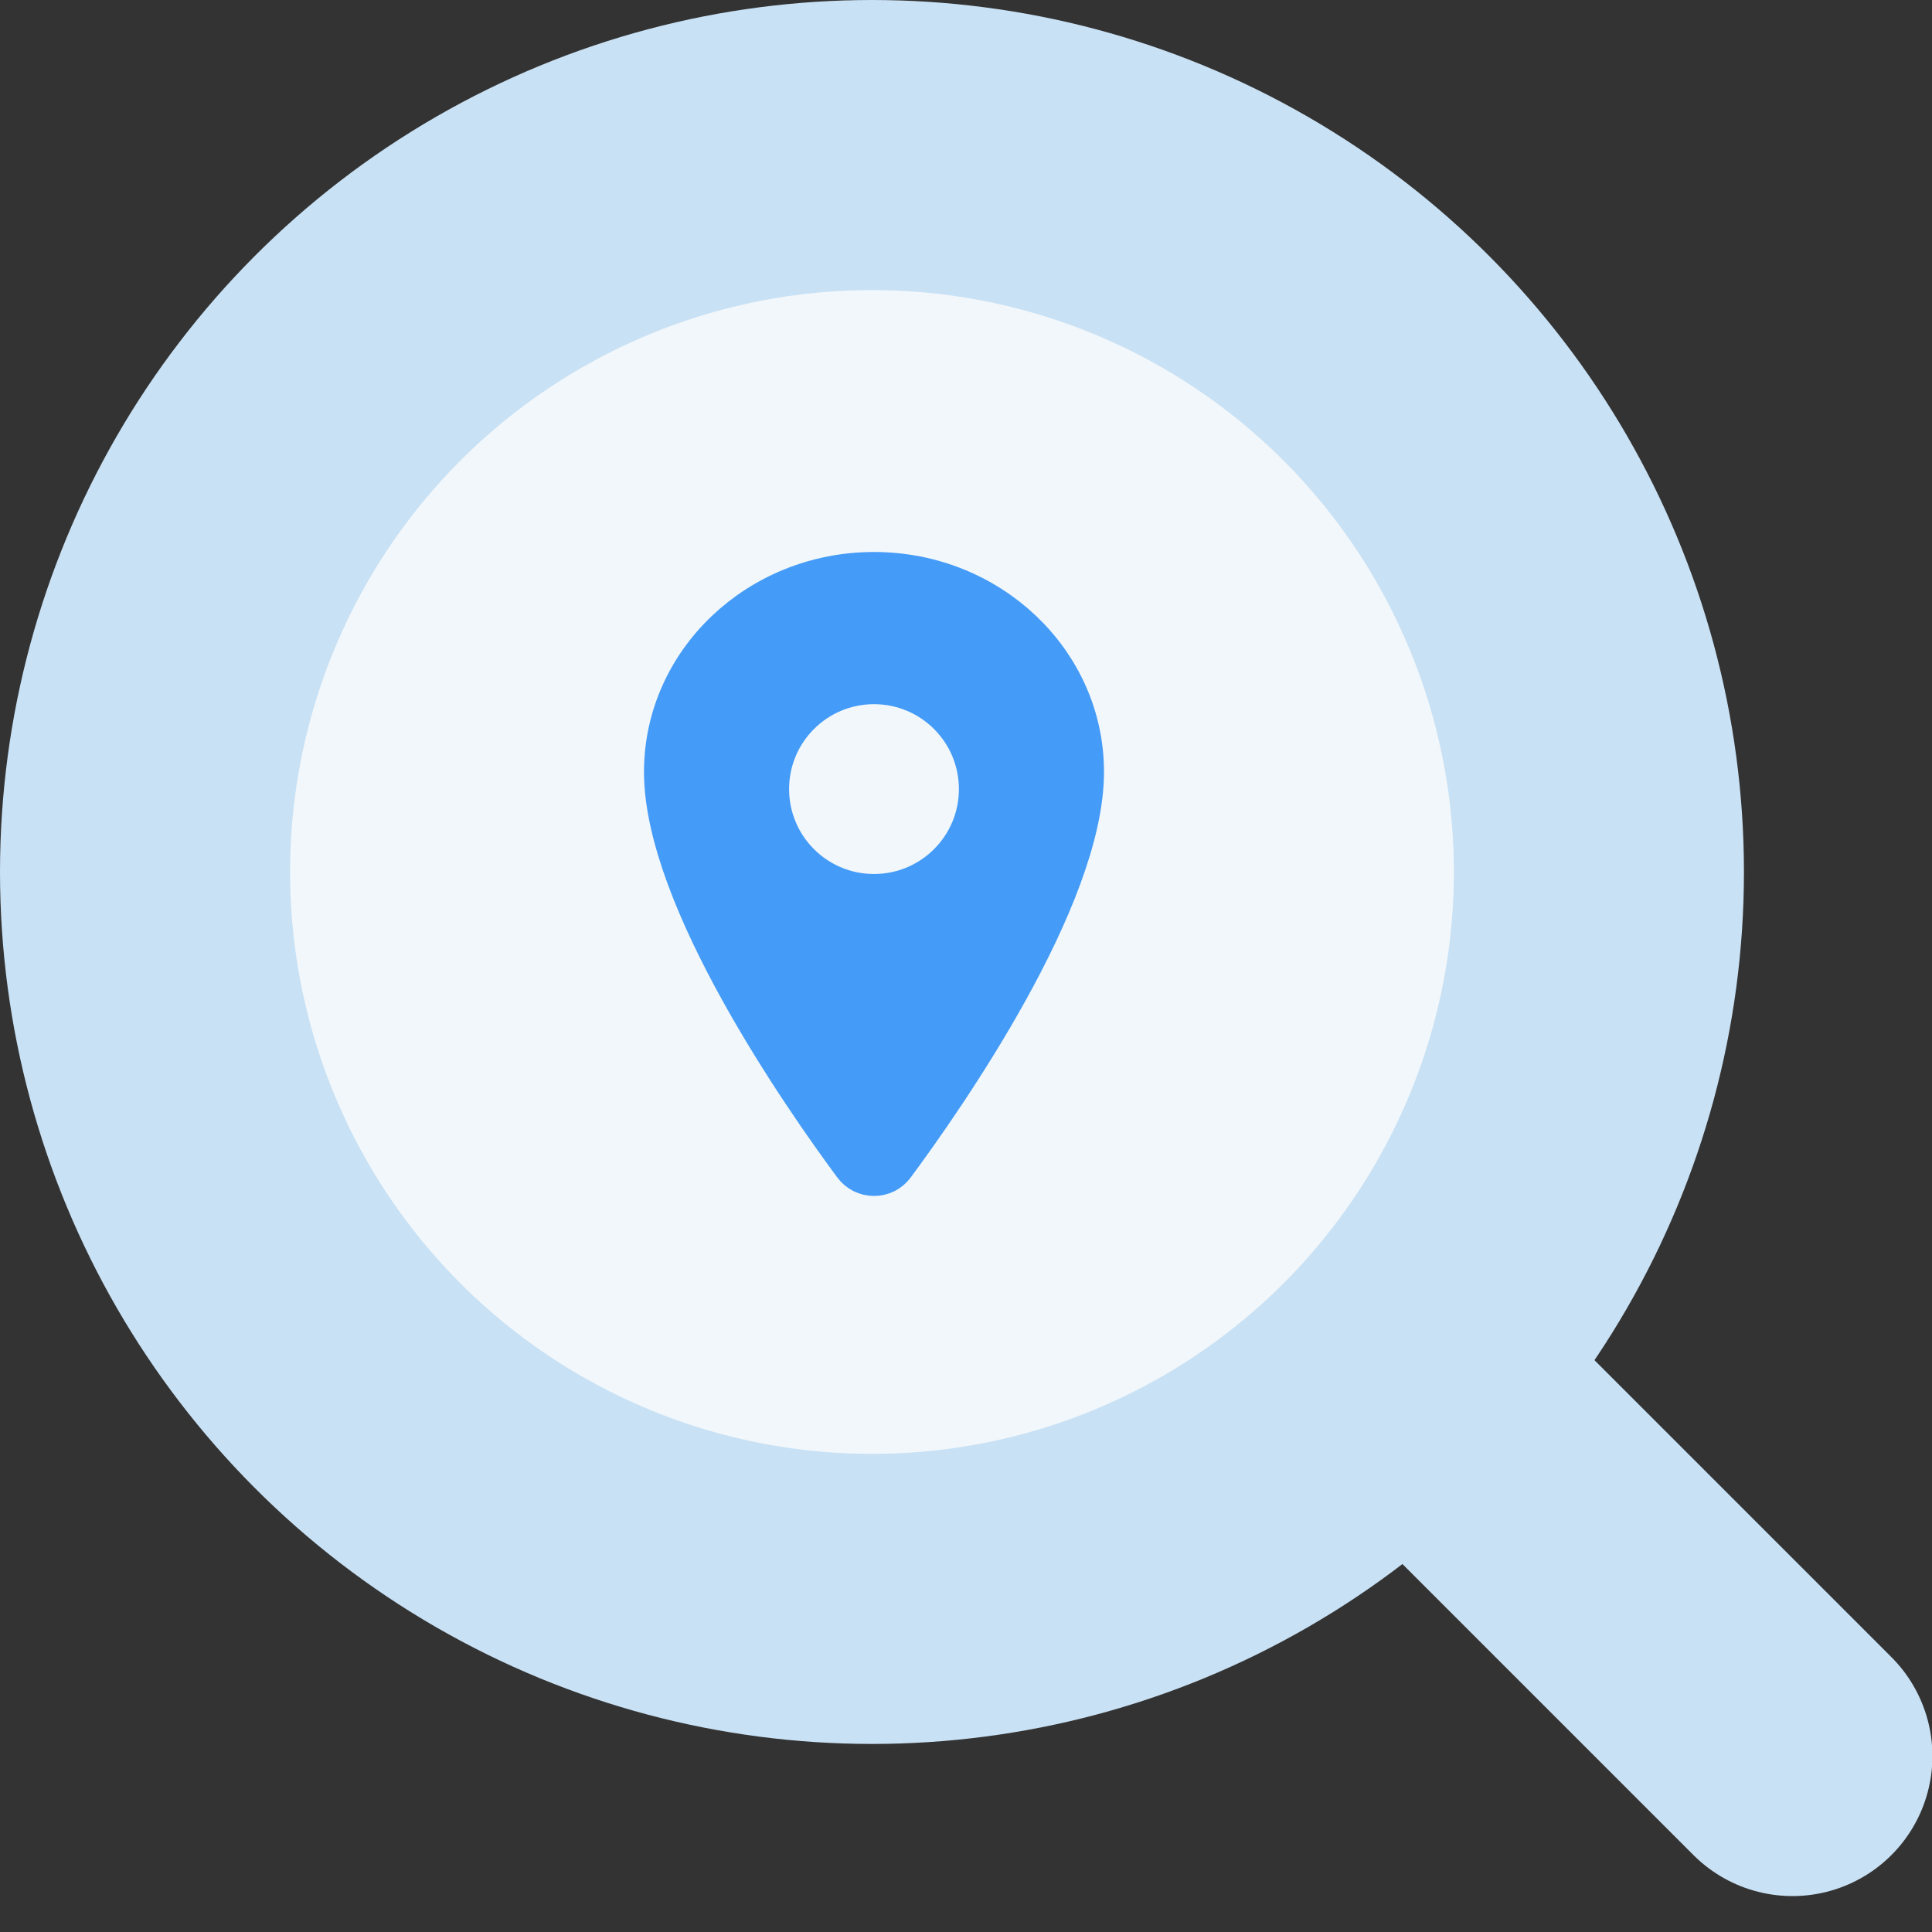
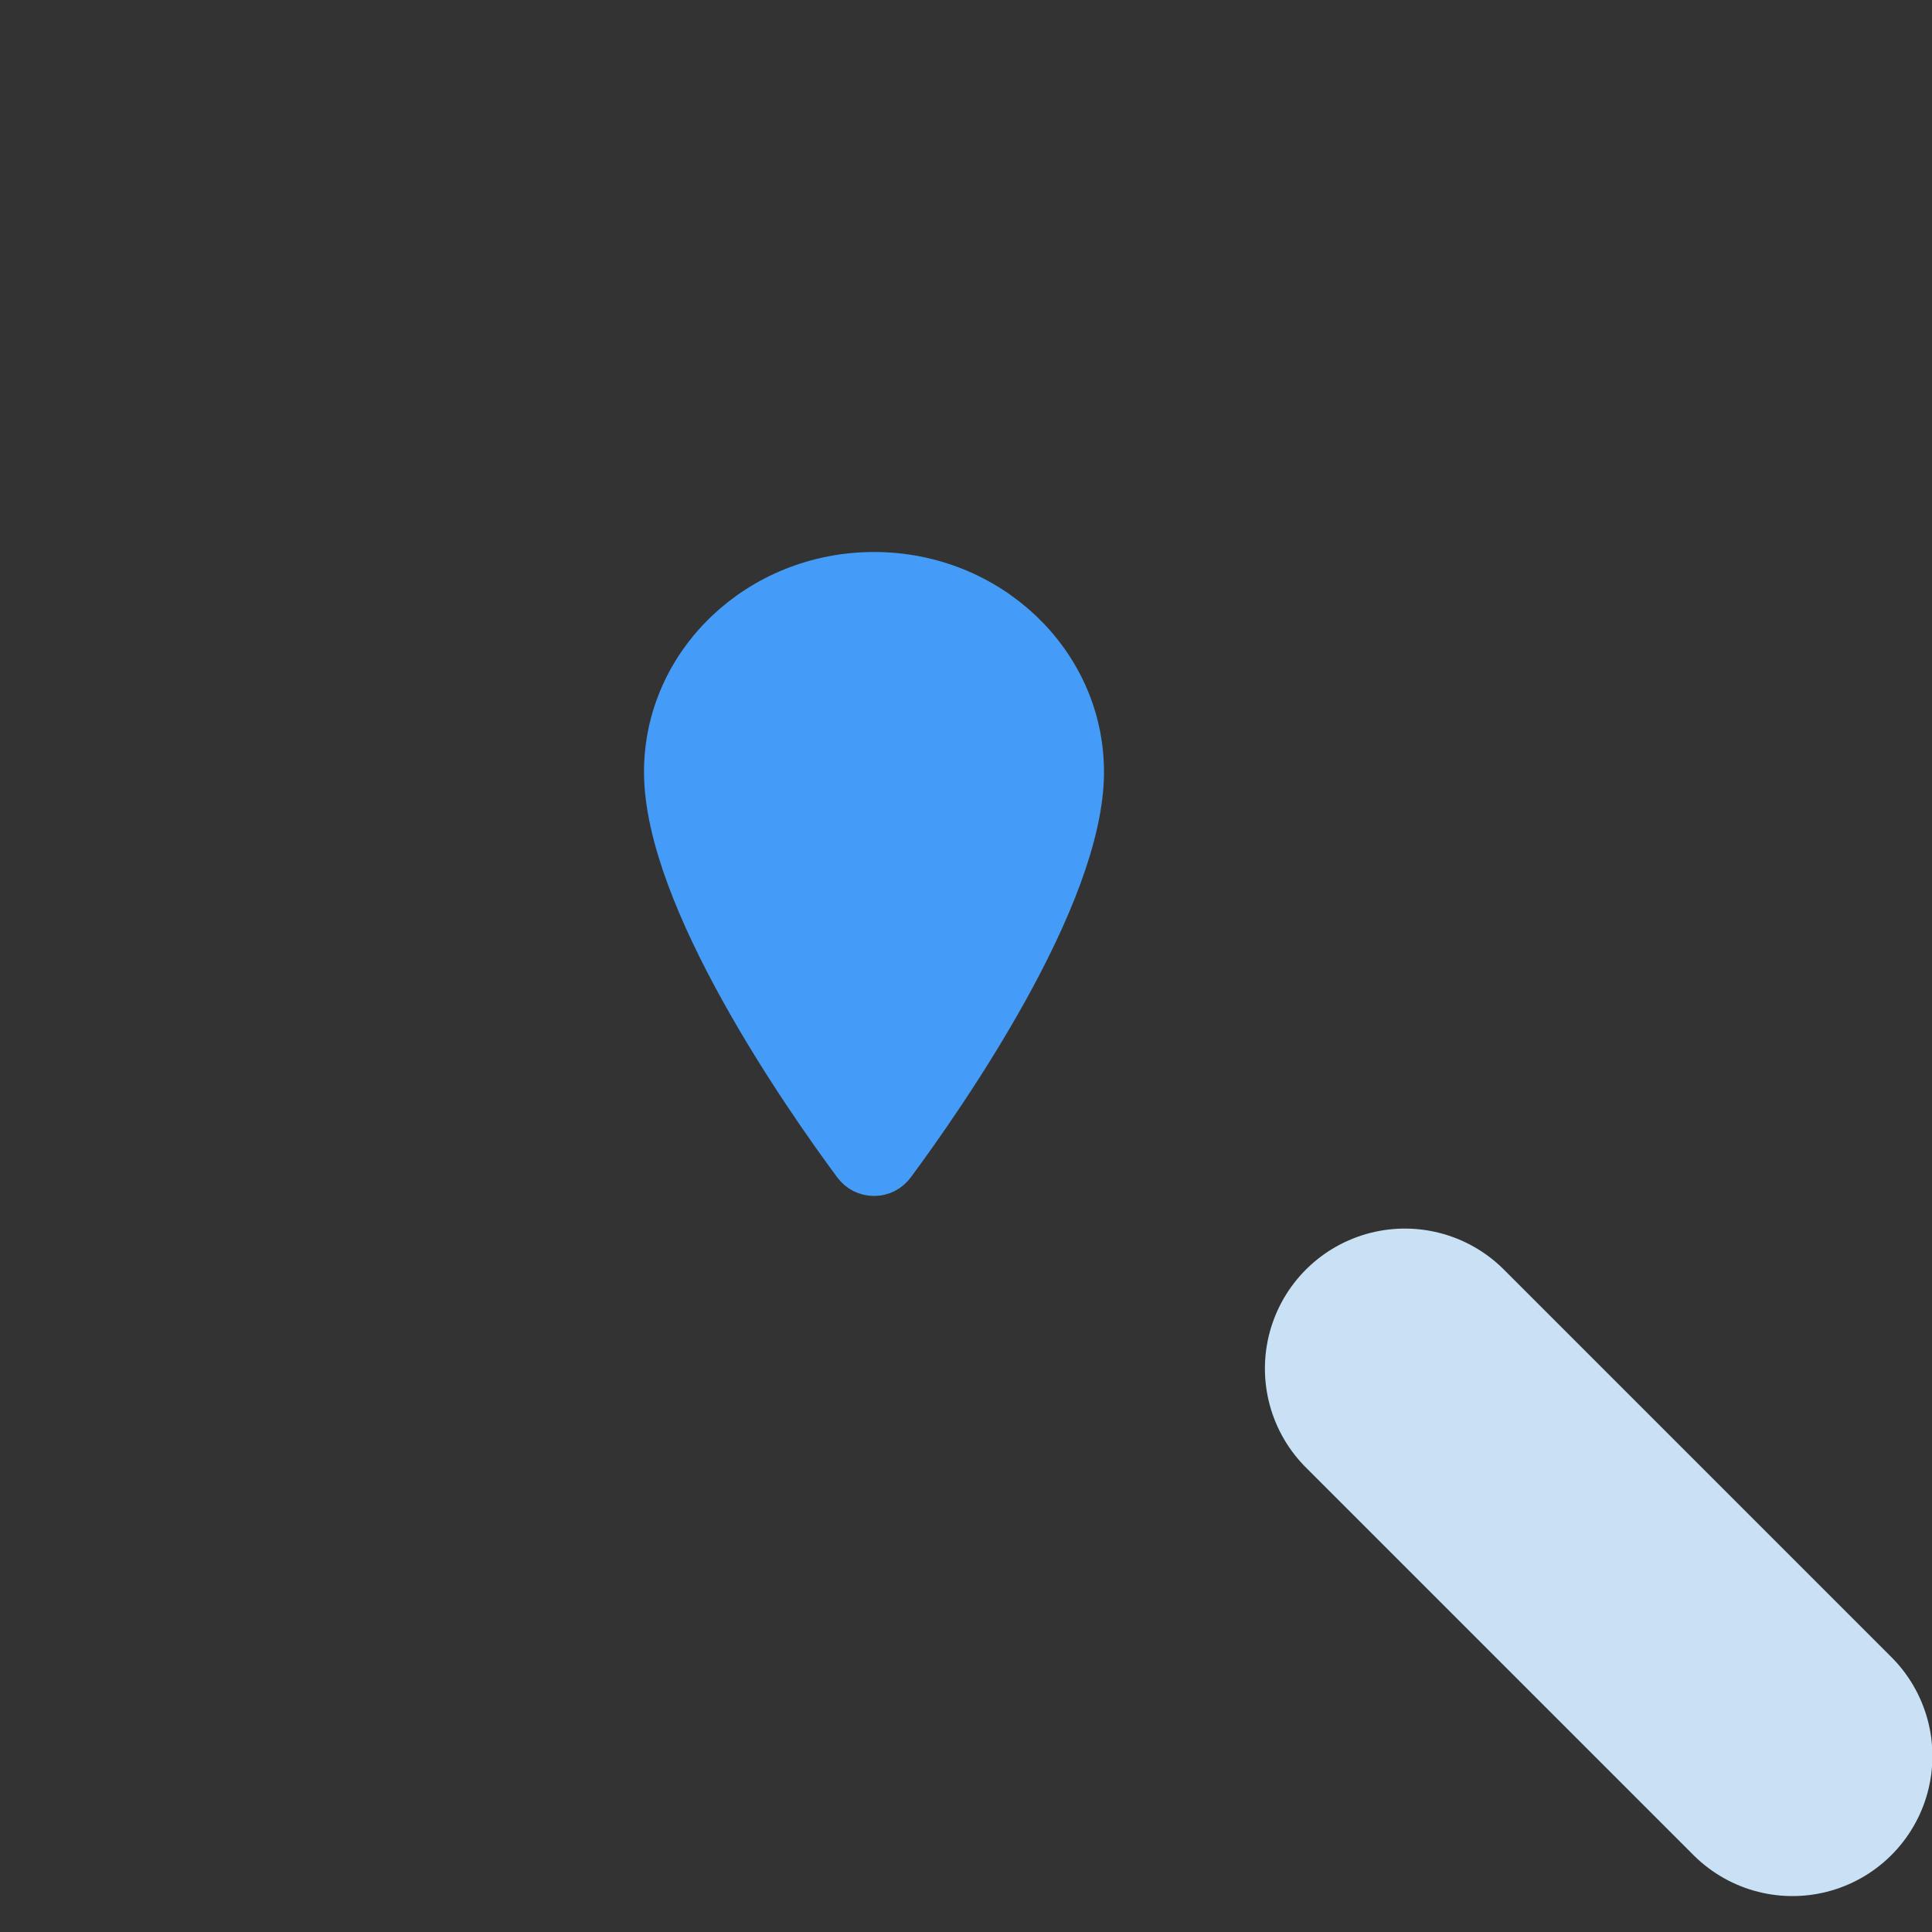
<svg xmlns="http://www.w3.org/2000/svg" width="42" height="42" viewBox="0 0 42 42" fill="none">
  <rect x="0" y="0" width="42" height="42" fill="#333333" stroke="none" />
  <path d="M30.541 29.751L38.966 38.176" stroke="#C9E1F4" stroke-width="6.086" stroke-linecap="round" />
-   <circle cx="18.956" cy="18.956" r="15.803" fill="#F1F7FB" stroke="#C9E1F4" stroke-width="6.306" />
  <path d="M19 12.5C16.516 12.5 14.5 14.418 14.5 16.781C14.5 19.5 17.5 23.808 18.602 25.297C18.647 25.359 18.707 25.41 18.776 25.446C18.846 25.481 18.922 25.499 19 25.499C19.078 25.499 19.154 25.481 19.224 25.446C19.293 25.41 19.353 25.359 19.398 25.297C20.5 23.809 23.5 19.502 23.5 16.781C23.5 14.418 21.484 12.5 19 12.5Z" fill="#449BF8" stroke="#449BF8" stroke-linecap="round" stroke-linejoin="round" />
-   <path d="M19 19C20.02 19 20.846 18.174 20.846 17.154C20.846 16.134 20.02 15.308 19 15.308C17.98 15.308 17.154 16.134 17.154 17.154C17.154 18.174 17.98 19 19 19Z" fill="#F1F7FB" />
</svg>